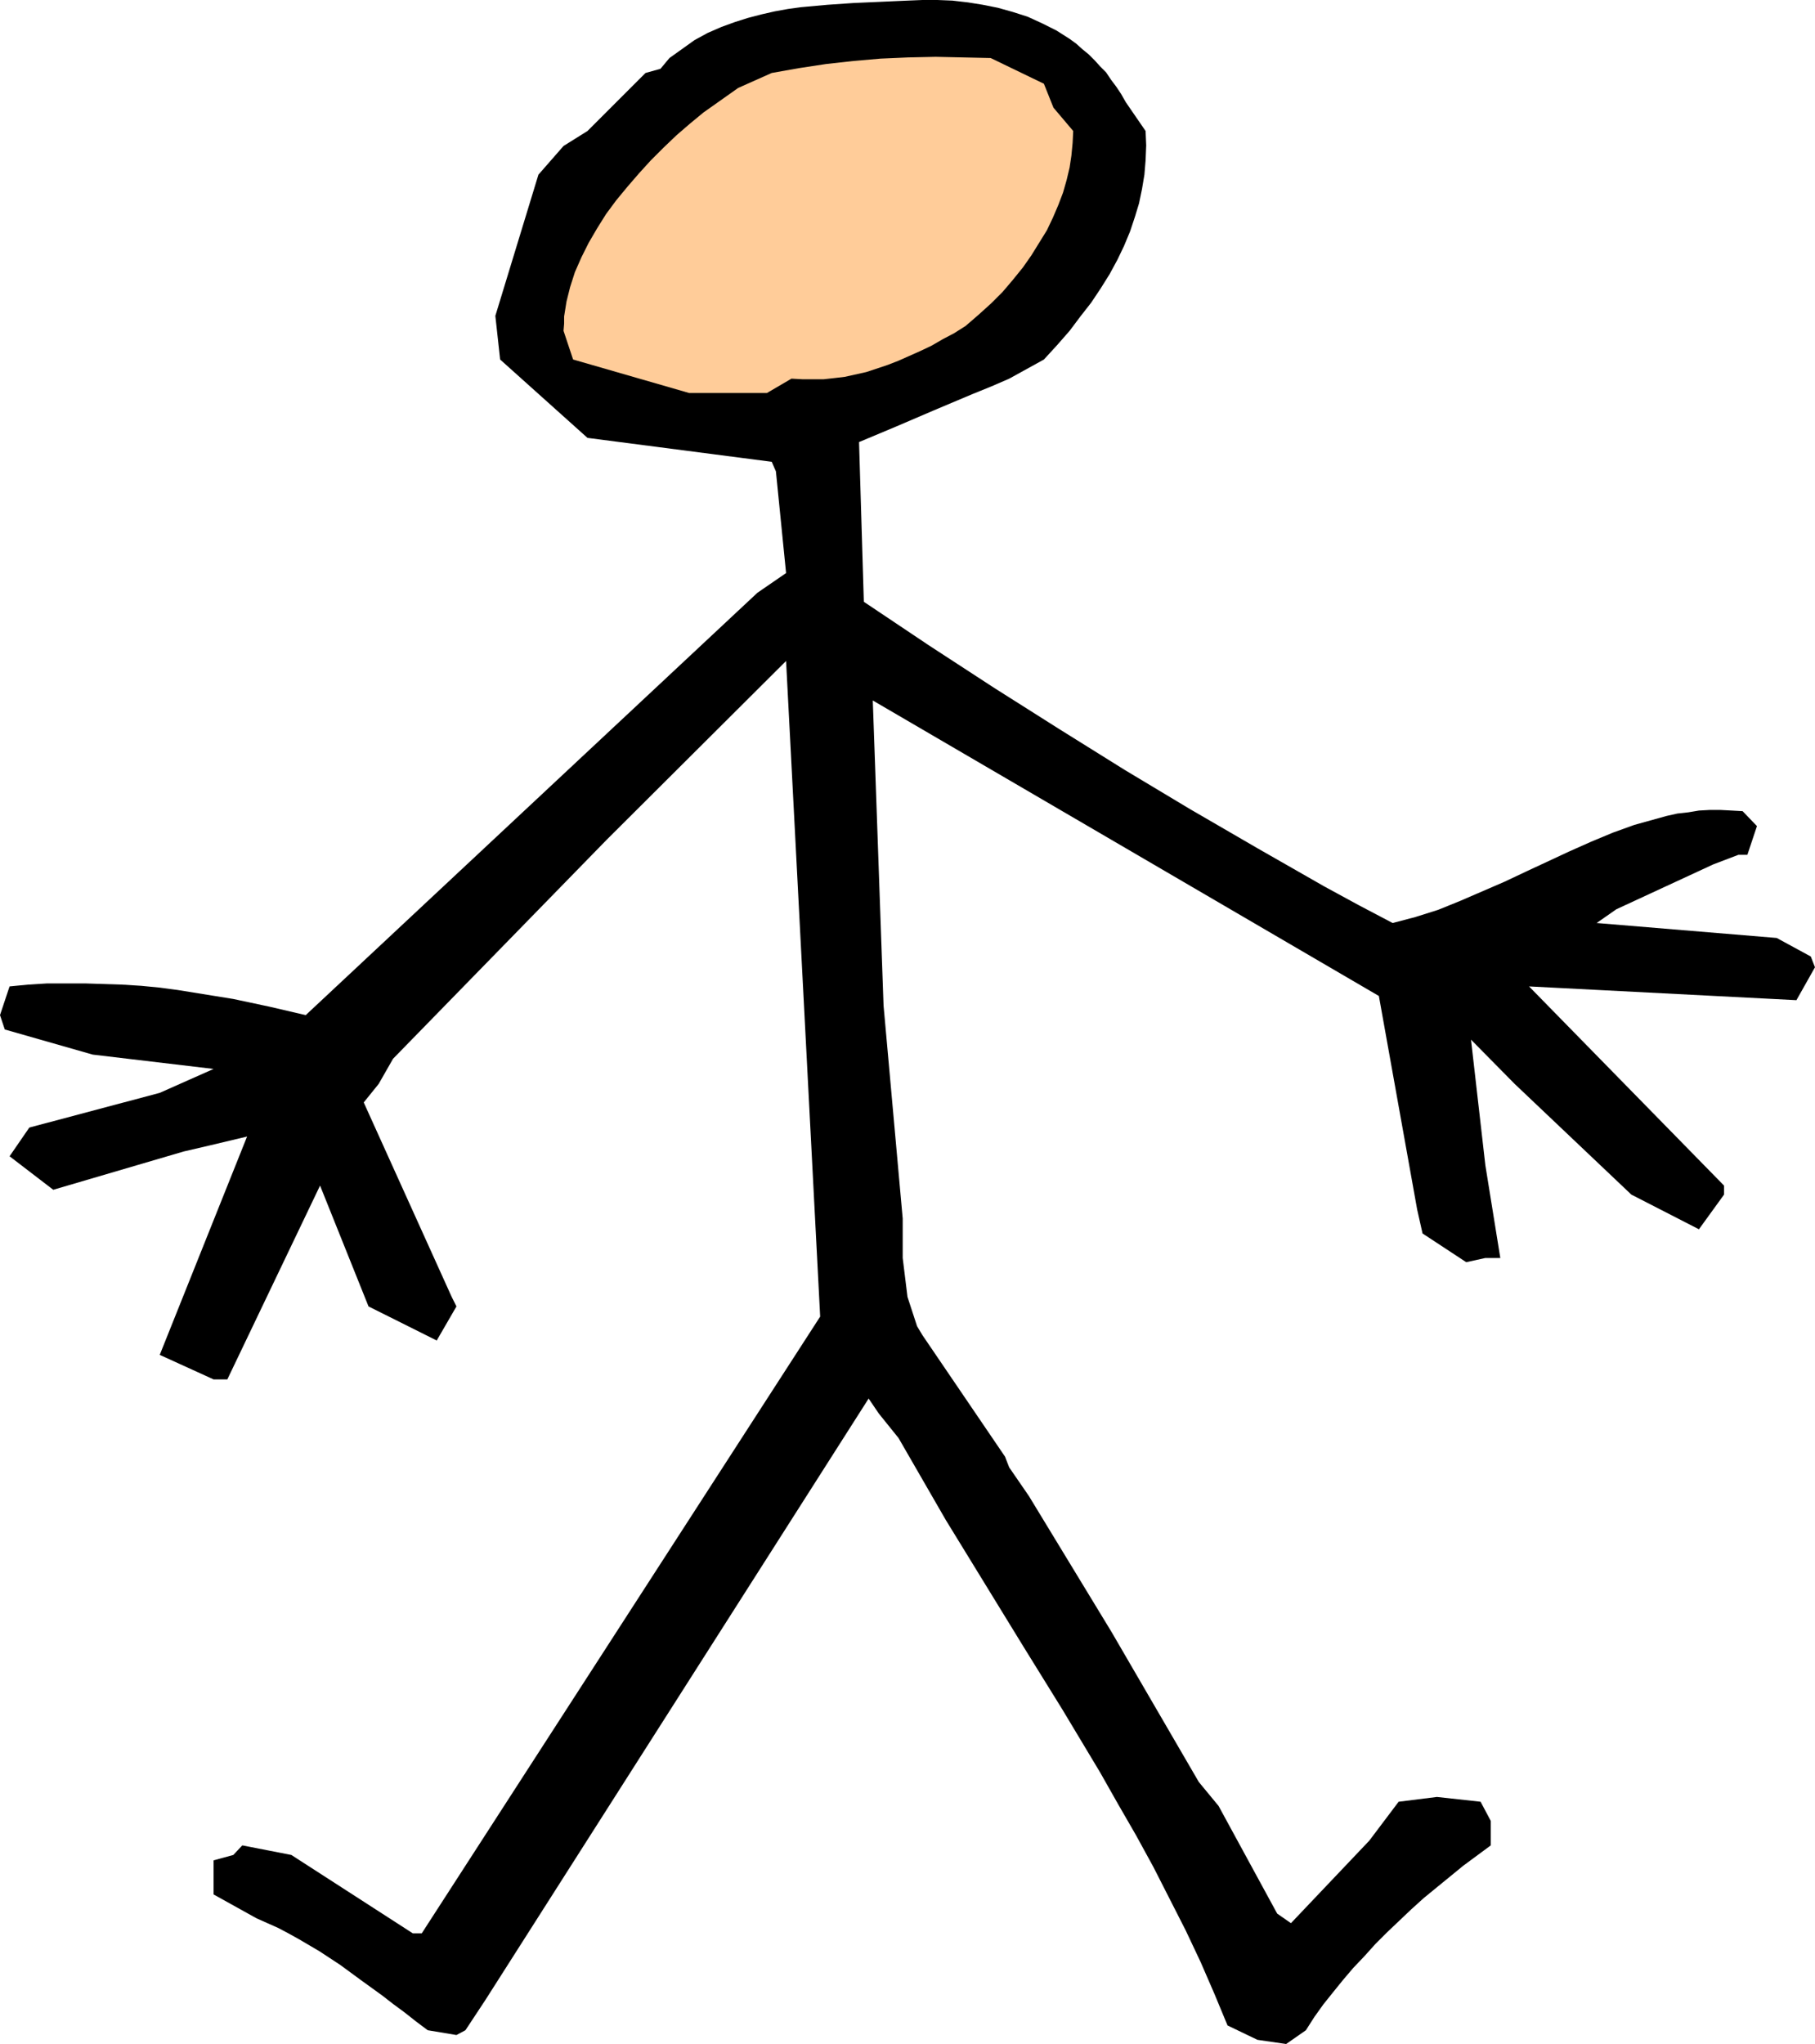
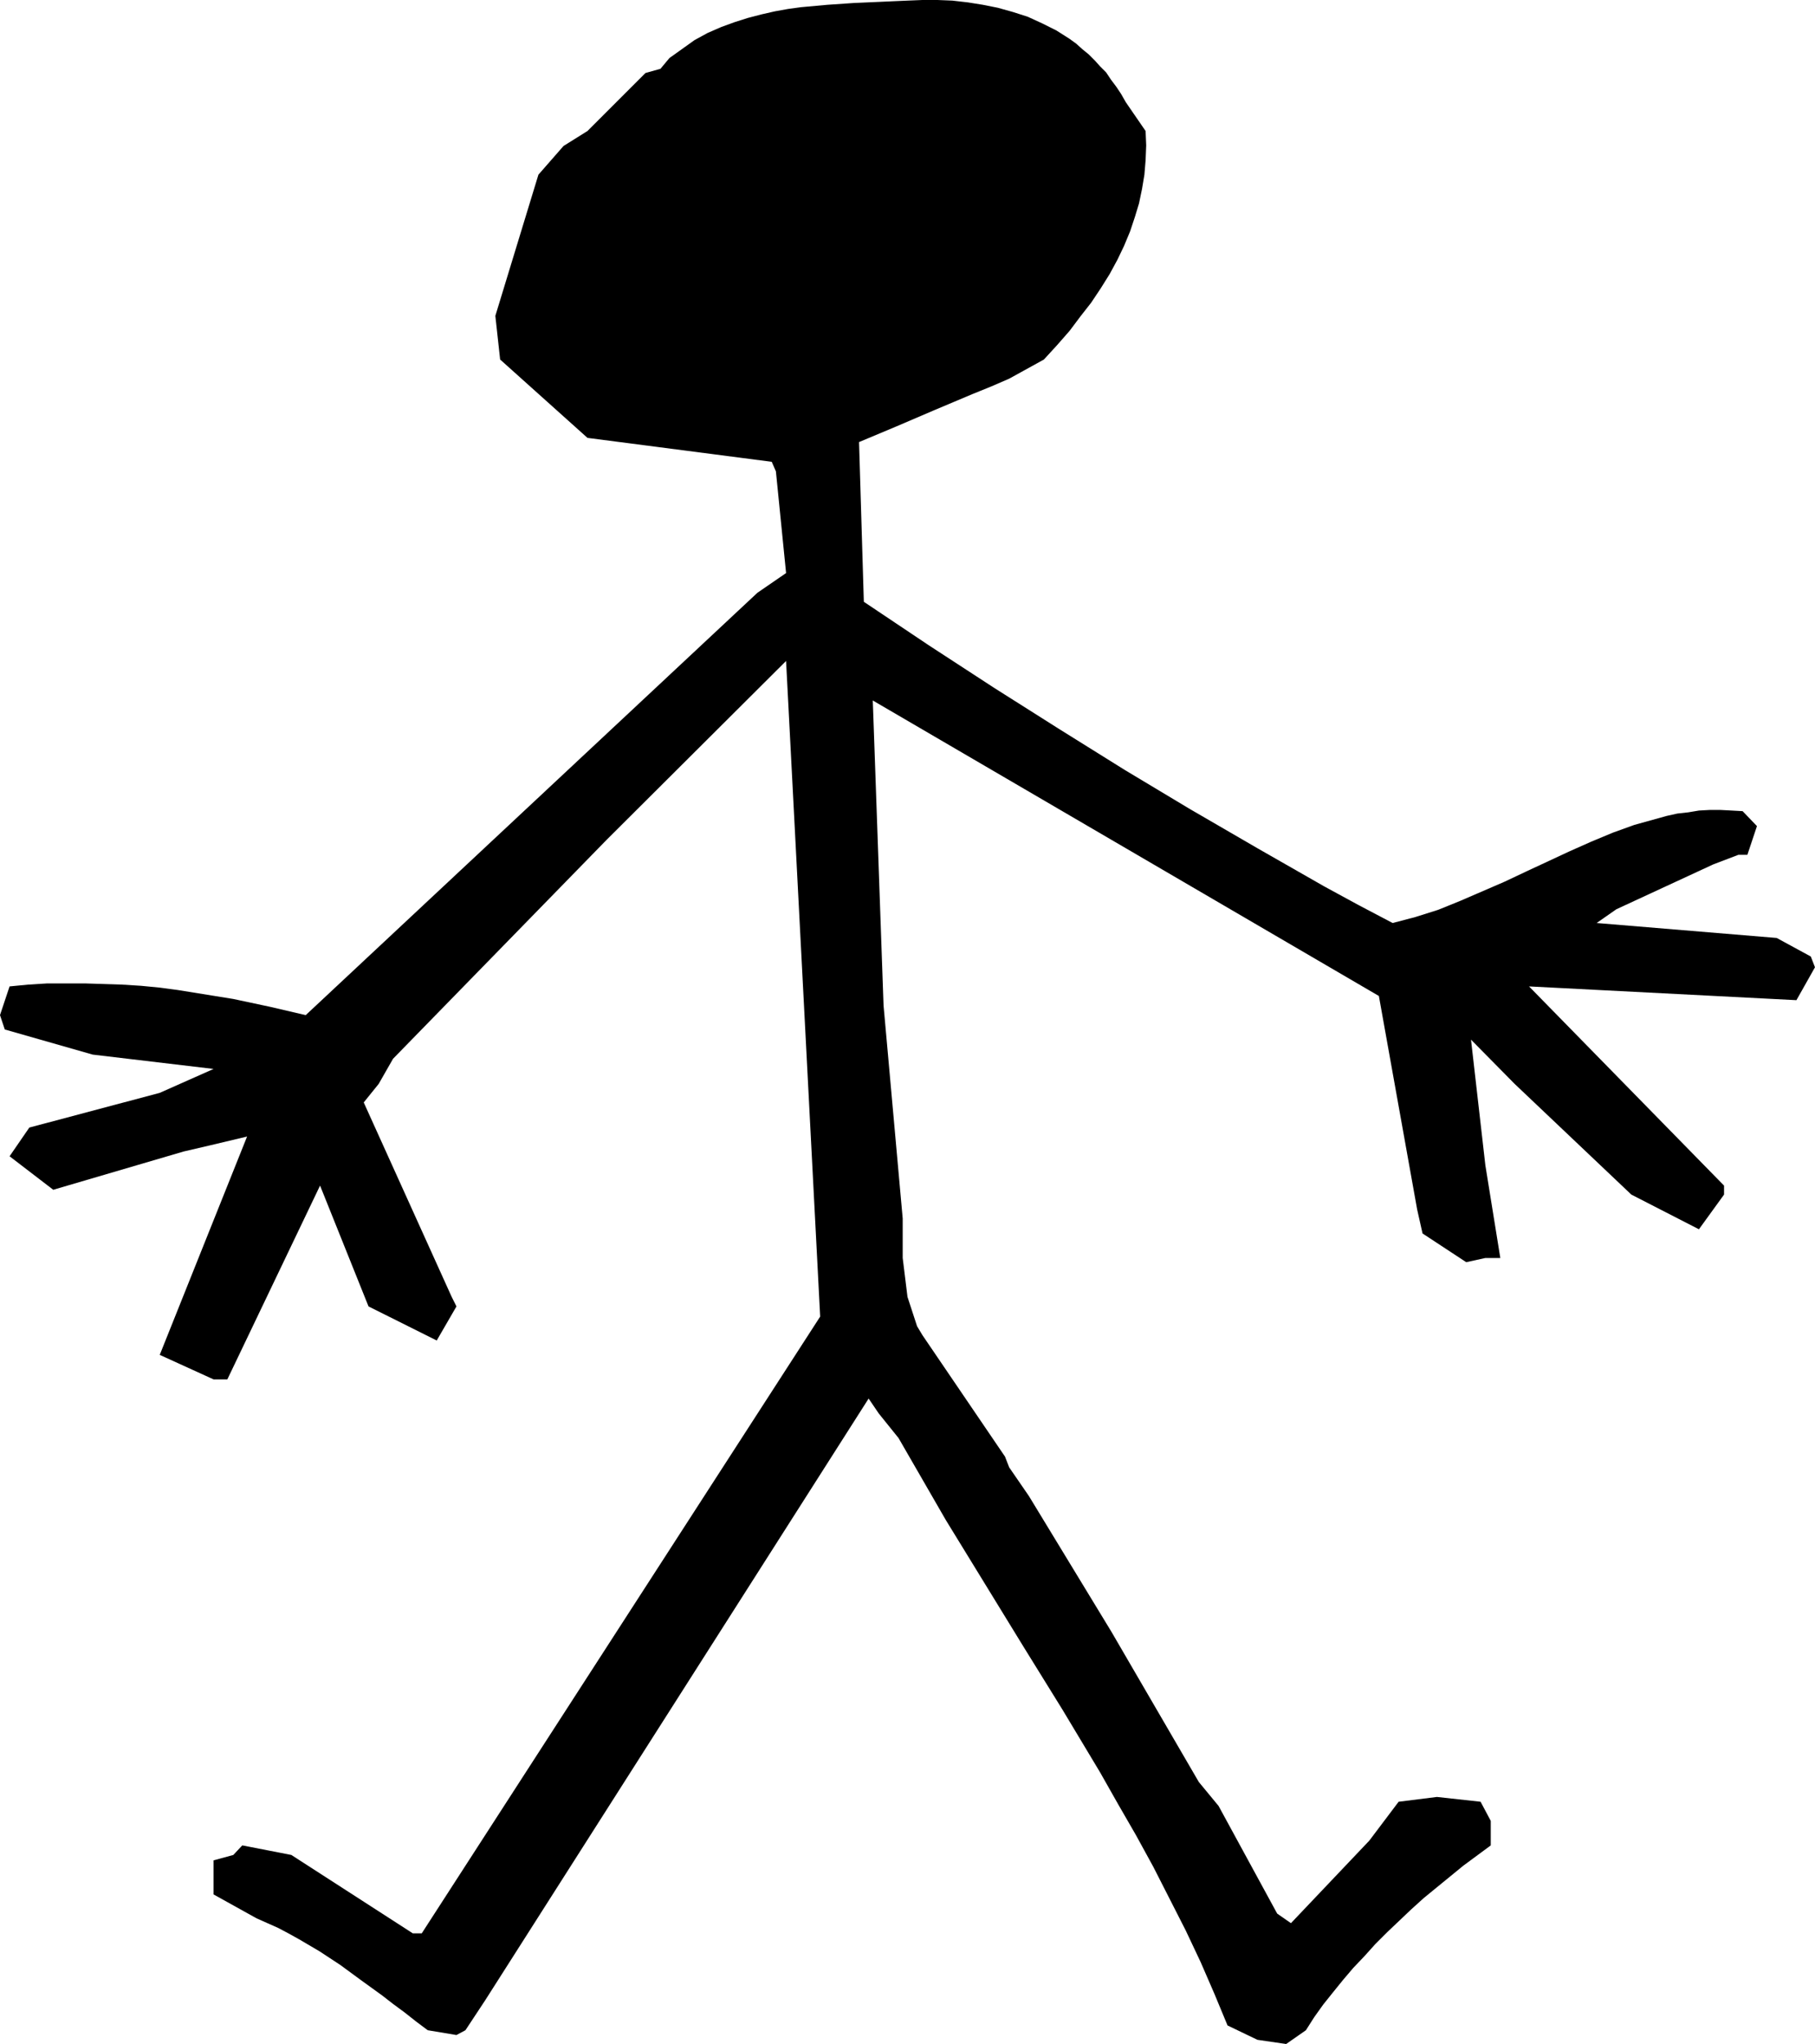
<svg xmlns="http://www.w3.org/2000/svg" xmlns:ns1="http://sodipodi.sourceforge.net/DTD/sodipodi-0.dtd" xmlns:ns2="http://www.inkscape.org/namespaces/inkscape" version="1.0" width="129.724mm" height="146.07mm" id="svg2" ns1:docname="Stick Figure 9.wmf">
  <ns1:namedview id="namedview2" pagecolor="#ffffff" bordercolor="#000000" borderopacity="0.25" ns2:showpageshadow="2" ns2:pageopacity="0.0" ns2:pagecheckerboard="0" ns2:deskcolor="#d1d1d1" ns2:document-units="mm" />
  <defs id="defs1">
    <pattern id="WMFhbasepattern" patternUnits="userSpaceOnUse" width="6" height="6" x="0" y="0" />
  </defs>
  <path style="fill:#000000;fill-opacity:1;fill-rule:evenodd;stroke:none" d="m 339.683,550.945 -8.08,-3.878 -3.555,-8.563 -3.717,-8.563 -4.04,-8.563 -4.363,-8.563 -4.363,-8.563 -4.686,-8.563 -4.848,-8.402 -4.848,-8.563 -10.181,-16.965 -10.504,-16.965 -10.504,-17.126 -10.504,-17.126 -12.766,-22.135 -5.333,-6.624 -2.747,-4.039 -103.585,162.537 -5.333,8.078 -2.424,1.293 -7.757,-1.293 -3.232,-2.424 -3.07,-2.424 -3.07,-2.262 -2.909,-2.262 -5.818,-4.201 -5.494,-4.039 -5.656,-3.716 -5.494,-3.231 -2.909,-1.616 -2.747,-1.454 -2.909,-1.293 -2.909,-1.293 -11.635,-6.463 v -9.209 l 5.333,-1.454 2.424,-2.585 13.251,2.585 32.805,21.165 h 2.424 l 107.625,-166.576 -9.211,-177.078 -48.48,48.309 -57.691,59.134 -3.878,6.786 -4.04,5.009 23.755,52.509 1.293,2.585 -5.333,9.209 -18.422,-9.209 -13.09,-32.637 -25.048,52.348 h -3.717 l -14.544,-6.624 23.594,-58.972 -10.181,2.424 -6.949,1.616 -35.229,10.34 -11.797,-9.048 5.333,-7.755 35.229,-9.371 14.544,-6.463 L 25.048,284.843 1.293,278.058 0,274.18 l 2.586,-7.755 5.01,-0.485 5.171,-0.323 h 5.01 5.171 l 5.01,0.162 5.01,0.162 5.171,0.323 5.01,0.485 4.848,0.646 5.01,0.808 5.01,0.808 5.01,0.808 9.858,2.1 9.696,2.262 122.008,-114.067 7.757,-5.332 -2.747,-27.466 -1.131,-2.585 -49.773,-6.463 -23.594,-21.165 -1.293,-11.794 11.635,-38.13 6.787,-7.755 6.464,-4.039 15.675,-15.672 4.04,-1.131 2.424,-2.908 6.787,-4.847 3.555,-1.939 3.717,-1.616 3.555,-1.293 3.555,-1.131 3.717,-0.969 3.555,-0.808 3.555,-0.646 3.555,-0.485 7.11,-0.646 7.11,-0.485 7.272,-0.323 3.555,-0.162 3.717,-0.162 L 249.187,0 h 4.04 l 4.04,0.162 4.202,0.485 4.04,0.646 4.04,0.808 4.04,1.131 4.04,1.293 3.878,1.777 1.939,0.969 1.939,0.969 1.778,1.131 1.778,1.131 1.778,1.293 1.616,1.454 1.778,1.454 1.616,1.616 1.454,1.616 1.616,1.616 1.293,1.939 1.454,1.939 1.293,1.939 1.293,2.262 5.333,7.755 0.162,3.878 -0.162,4.039 -0.323,3.878 -0.646,3.878 -0.808,3.878 -1.131,3.716 -1.293,3.878 -1.616,3.878 -1.778,3.716 -2.101,3.878 -2.424,3.878 -2.586,3.878 -2.909,3.716 -2.909,3.878 -3.394,3.878 -3.555,3.878 -9.373,5.17 -4.848,2.1 -5.171,2.1 -10.342,4.362 -10.181,4.362 -5.01,2.1 -5.01,2.1 1.293,43.139 17.614,11.794 17.614,11.471 17.614,11.148 17.614,10.987 17.776,10.663 18.099,10.502 18.099,10.34 9.211,5.009 9.211,4.847 3.07,-0.808 3.07,-0.808 6.141,-1.939 5.979,-2.424 5.979,-2.585 5.979,-2.585 5.818,-2.747 11.797,-5.493 5.818,-2.585 5.818,-2.424 5.818,-2.1 2.909,-0.808 2.909,-0.808 2.909,-0.808 2.909,-0.646 2.909,-0.323 2.909,-0.485 2.909,-0.162 h 2.909 l 3.07,0.162 2.909,0.162 3.878,4.039 -2.586,7.755 h -2.424 l -6.787,2.585 -26.179,12.118 -5.333,3.716 48.642,4.039 9.211,5.009 1.131,2.908 -5.01,8.886 -72.235,-3.716 52.682,53.802 v 2.424 l -6.787,9.371 -18.261,-9.371 -31.512,-29.89 -11.797,-11.956 3.878,33.929 4.04,25.043 h -4.04 l -5.171,1.131 -11.797,-7.755 -1.454,-6.463 -10.342,-57.68 -136.713,-79.814 2.909,82.399 5.171,57.518 v 10.663 l 1.293,10.502 2.586,7.917 1.454,2.424 22.301,32.798 1.131,2.908 5.333,7.755 22.301,36.676 23.594,40.553 5.333,6.463 15.837,29.082 3.717,2.585 21.17,-22.296 7.918,-10.502 10.342,-1.293 11.797,1.293 2.747,5.17 v 6.624 l -7.434,5.493 -7.11,5.816 -3.555,2.908 -3.394,3.07 -3.232,3.07 -3.232,3.07 -3.232,3.231 -2.909,3.231 -3.07,3.231 -2.747,3.231 -2.747,3.393 -2.586,3.231 -2.424,3.393 -2.262,3.554 -5.333,3.716 z" id="path1" />
-   <path style="fill:#ffcc99;fill-opacity:1;fill-rule:evenodd;stroke:none" d="m 186.163,106.15 -31.35,-9.048 -2.586,-7.755 0.162,-1.939 v -1.939 l 0.646,-4.039 0.97,-3.878 1.293,-4.039 1.778,-4.039 1.939,-3.878 2.262,-3.878 2.424,-3.878 2.747,-3.716 3.07,-3.716 3.07,-3.554 3.232,-3.554 3.394,-3.393 3.555,-3.393 3.555,-3.07 3.717,-3.07 9.373,-6.624 9.05,-4.039 7.272,-1.293 7.434,-1.131 7.272,-0.808 7.434,-0.646 7.434,-0.323 7.434,-0.162 7.434,0.162 7.434,0.162 14.382,6.947 2.586,6.463 5.333,6.301 -0.162,3.231 -0.323,3.393 -0.485,3.231 -0.808,3.393 -0.97,3.393 -1.293,3.393 -1.454,3.393 -1.616,3.393 -2.101,3.393 -2.101,3.393 -2.262,3.231 -2.747,3.393 -2.747,3.231 -3.07,3.07 -3.394,3.07 -3.555,3.07 -3.07,1.939 -3.07,1.616 -3.07,1.777 -3.07,1.454 -2.909,1.293 -2.909,1.293 -2.909,1.131 -2.909,0.969 -2.909,0.969 -2.909,0.646 -2.909,0.646 -2.747,0.323 -2.909,0.323 h -2.909 -2.909 l -2.909,-0.162 -6.626,3.878 z" id="path2" />
</svg>